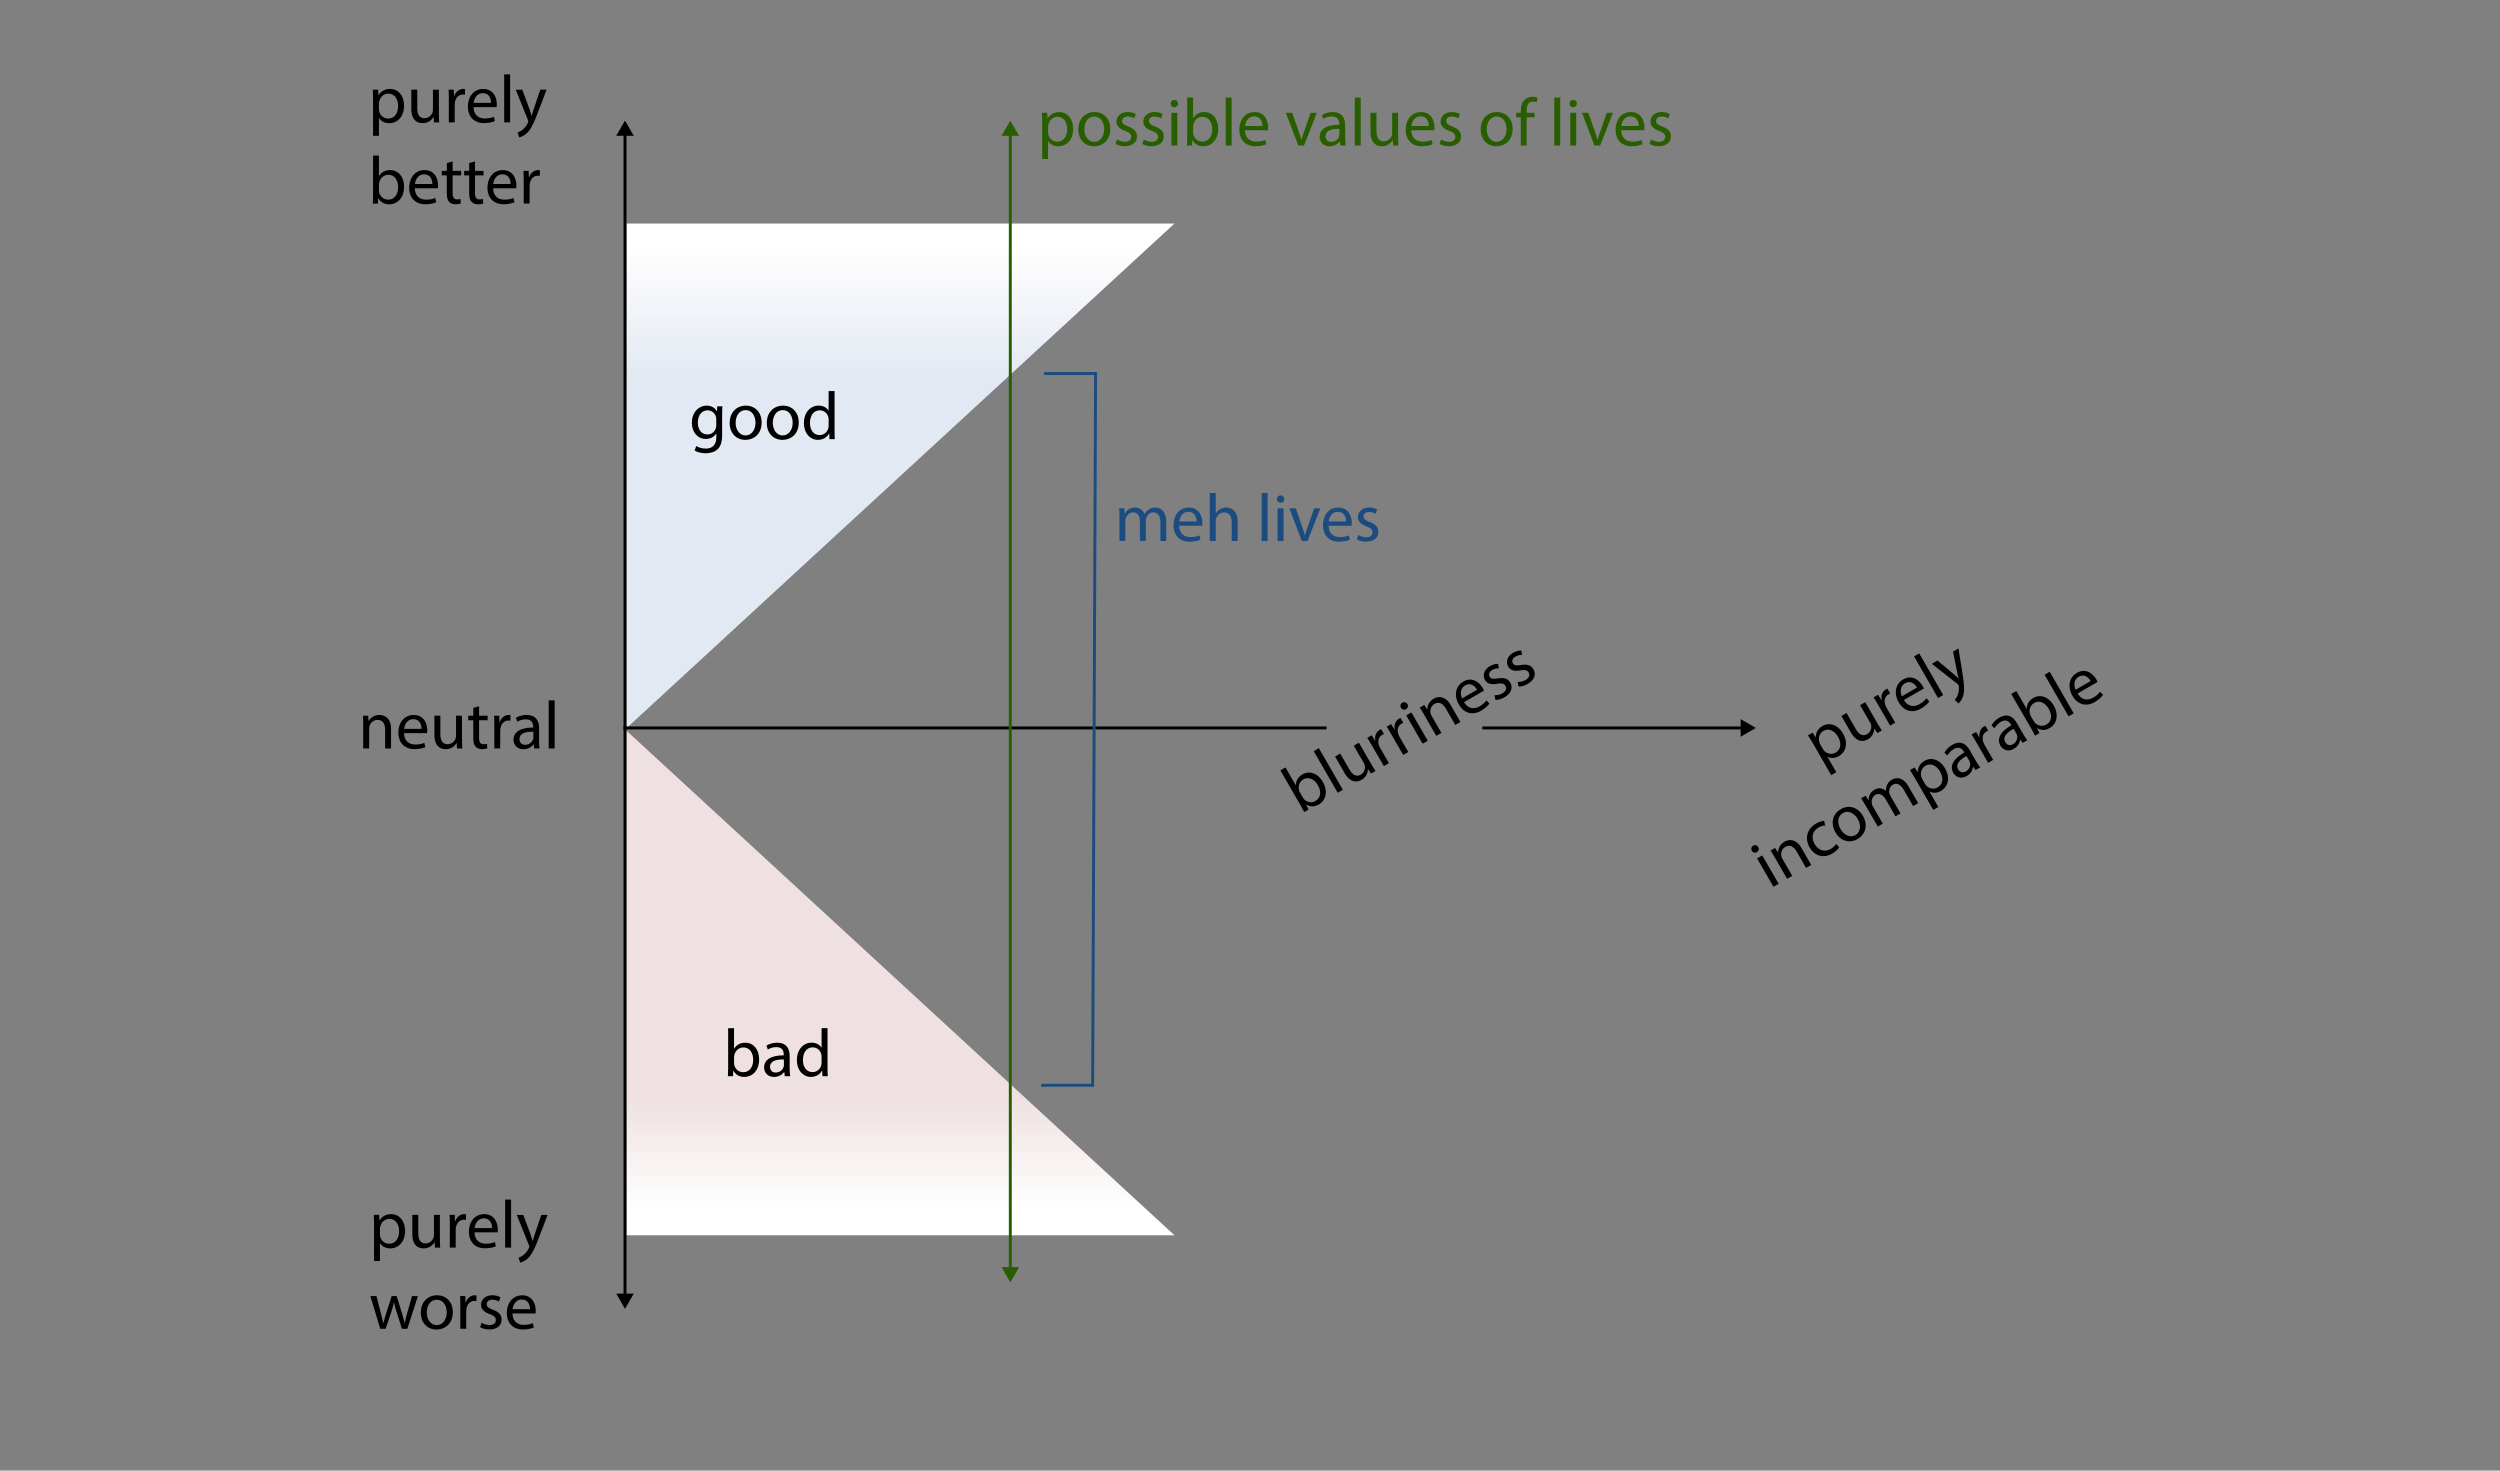
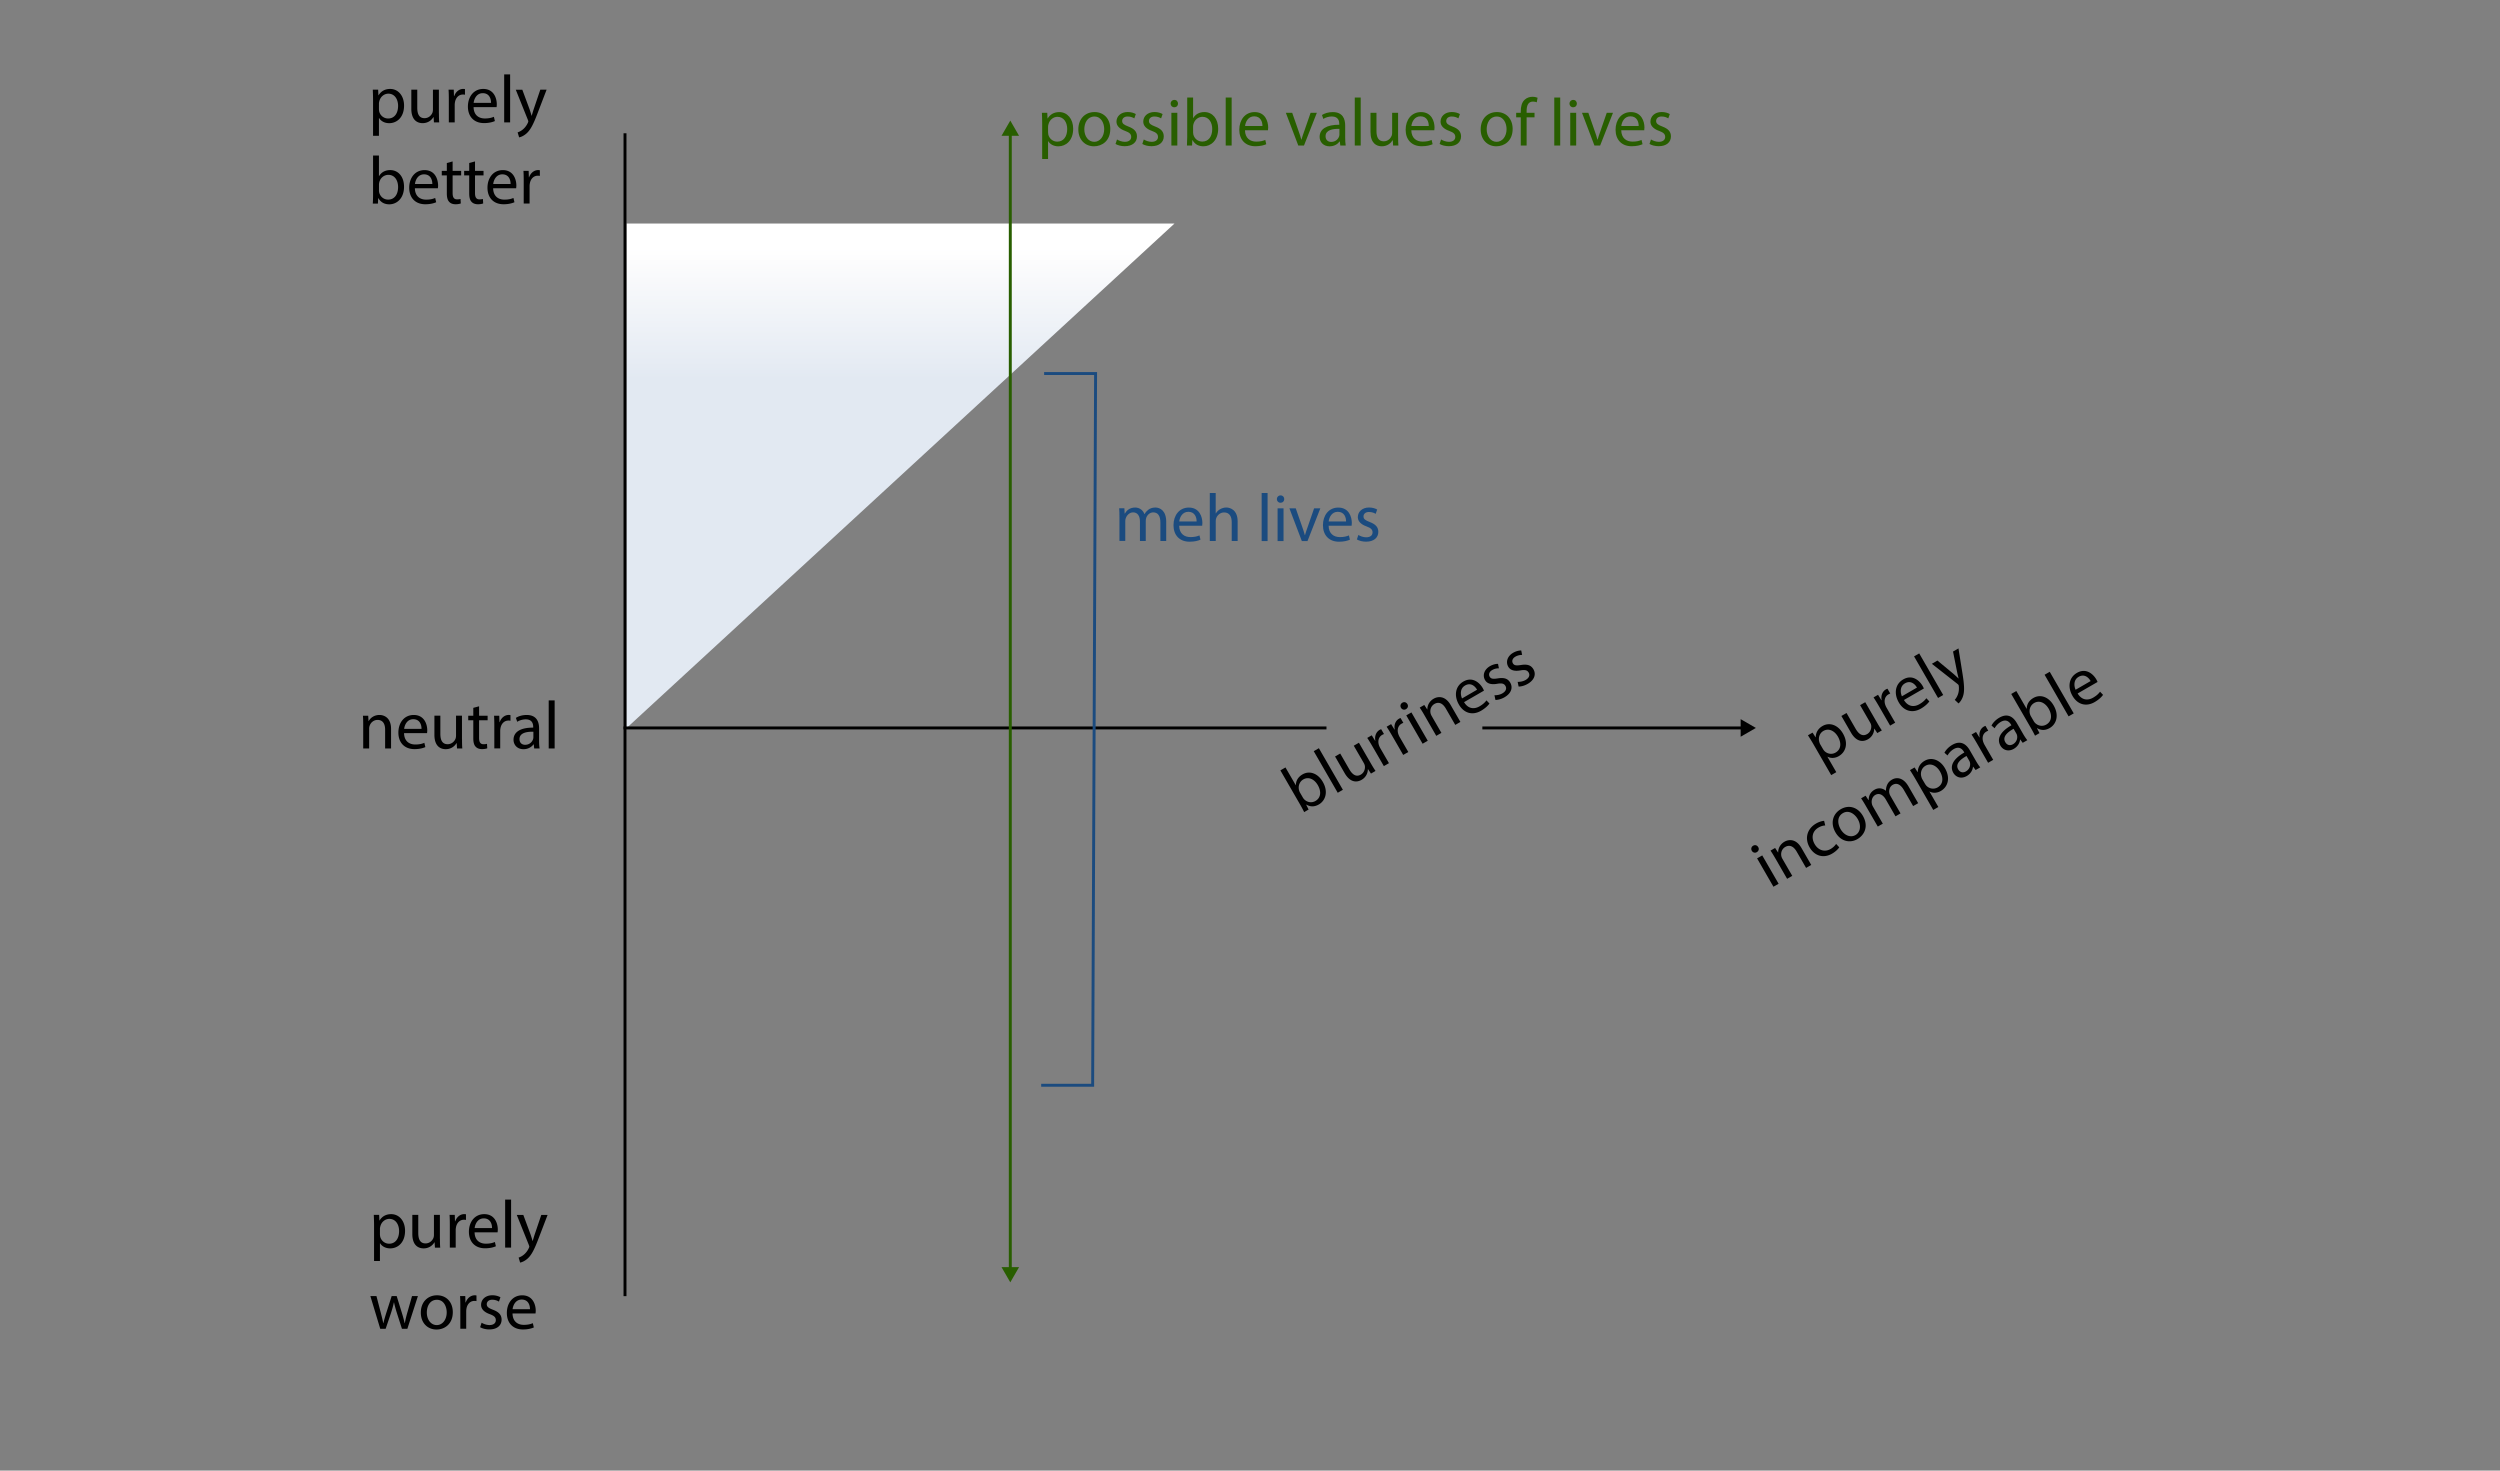
<svg xmlns="http://www.w3.org/2000/svg" viewBox="0 0 850 500" xml:space="preserve">
  <rect x="0" y="0" width="850" height="500" fill="#808080" stroke="none" />
  <style>
    .st3{fill:none}.st12{fill:#285e00}.st15{fill:none;stroke:#000;stroke-miterlimit:10}
  </style>
  <g id="Animal_Charity" />
  <g id="Population_Ethics_8" />
  <g id="Population_Ethics_7" />
  <g id="Population_Ethics_6">
    <linearGradient id="SVGID_1_" gradientUnits="userSpaceOnUse" x1="306.164" y1="248.431" x2="306.164" y2="420">
      <stop offset=".727" style="stop-color:#efe1e1" />
      <stop offset=".922" style="stop-color:#fdfbfb" />
      <stop offset=".952" style="stop-color:#fff" />
    </linearGradient>
-     <path style="fill:url(#SVGID_1_)" d="M213 420V248.43L399.33 420z" />
    <linearGradient id="SVGID_00000069358109358809447180000004279843888015473814_" gradientUnits="userSpaceOnUse" x1="306.164" y1="247.569" x2="306.164" y2="76">
      <stop offset=".691" style="stop-color:#e2e9f2" />
      <stop offset=".924" style="stop-color:#fcfcfd" />
      <stop offset=".952" style="stop-color:#fff" />
    </linearGradient>
    <path style="fill:url(#SVGID_00000069358109358809447180000004279843888015473814_)" d="M213 76v171.57L399.33 76z" />
    <path class="st3" d="M125.16 25.29h86.59v68.1h-86.59z" />
    <path d="M126.84 34.12c0-1.43-.05-2.58-.09-3.63h1.82l.09 1.91h.05c.83-1.36 2.14-2.16 3.96-2.16 2.69 0 4.71 2.28 4.71 5.66 0 4-2.44 5.98-5.06 5.98-1.47 0-2.76-.64-3.43-1.75h-.05v6.05h-2zm2 2.97c0 .3.05.58.09.83.37 1.4 1.59 2.37 3.04 2.37 2.14 0 3.38-1.75 3.38-4.3 0-2.23-1.17-4.14-3.31-4.14-1.38 0-2.67.99-3.06 2.51-.07.25-.14.55-.14.83zm20.4 1.49c0 1.15.02 2.16.09 3.04h-1.79l-.12-1.82h-.05c-.53.9-1.7 2.07-3.68 2.07-1.75 0-3.84-.97-3.84-4.88v-6.51h2.02v6.16c0 2.12.64 3.54 2.48 3.54 1.36 0 2.3-.94 2.67-1.84.11-.3.18-.67.18-1.03v-6.83h2.02v8.1zm3.36-4.62c0-1.31-.02-2.44-.09-3.47h1.77l.07 2.18h.09c.51-1.49 1.72-2.44 3.08-2.44.23 0 .39.02.57.07v1.91a2.8 2.8 0 0 0-.69-.07c-1.43 0-2.44 1.08-2.71 2.6-.05.28-.09.6-.09.94v5.93h-2zm8.42 2.46c.05 2.74 1.79 3.86 3.82 3.86 1.45 0 2.32-.25 3.08-.57l.34 1.45c-.71.32-1.93.69-3.7.69-3.43 0-5.47-2.25-5.47-5.61s1.98-6 5.22-6c3.63 0 4.6 3.2 4.6 5.24 0 .41-.05.74-.07.94zm5.93-1.45c.02-1.29-.53-3.29-2.81-3.29-2.05 0-2.94 1.89-3.1 3.29zm4.47-9.68h2.02v16.33h-2.02zm6.16 5.2 2.44 6.58c.25.74.53 1.61.71 2.28h.05c.21-.67.44-1.52.71-2.32l2.21-6.53h2.14l-3.04 7.93c-1.45 3.82-2.44 5.77-3.82 6.97-.99.87-1.98 1.22-2.48 1.31l-.51-1.7c.51-.16 1.17-.48 1.77-.99.55-.44 1.24-1.22 1.7-2.25.09-.21.16-.37.16-.48s-.05-.28-.14-.53l-4.12-10.26h2.22zm-50.83 38.73c.05-.76.09-1.89.09-2.87V52.89h2v6.99h.05c.71-1.24 2-2.05 3.79-2.05 2.76 0 4.71 2.3 4.69 5.68 0 3.98-2.51 5.96-4.99 5.96-1.61 0-2.9-.62-3.73-2.09h-.07l-.09 1.84zm2.09-4.46c0 .25.05.51.09.74.39 1.4 1.56 2.37 3.04 2.37 2.12 0 3.38-1.72 3.38-4.28 0-2.23-1.15-4.14-3.31-4.14-1.38 0-2.67.94-3.08 2.48-.05.23-.11.51-.11.83v2zm12.22-.74c.05 2.74 1.79 3.86 3.82 3.86 1.45 0 2.32-.25 3.08-.57l.34 1.45c-.71.32-1.93.69-3.7.69-3.43 0-5.47-2.25-5.47-5.61s1.98-6 5.22-6c3.63 0 4.6 3.2 4.6 5.24 0 .41-.05.74-.07.94zm5.93-1.45c.02-1.29-.53-3.29-2.81-3.29-2.05 0-2.94 1.89-3.1 3.29zm6.9-7.68v3.2h2.9v1.54h-2.9v6c0 1.38.39 2.16 1.52 2.16.53 0 .92-.07 1.17-.14l.09 1.52c-.39.16-1.01.28-1.79.28-.94 0-1.7-.3-2.18-.85-.57-.6-.78-1.59-.78-2.9v-6.07h-1.72v-1.54h1.72v-2.67zm7.61 0v3.2h2.9v1.54h-2.9v6c0 1.38.39 2.16 1.52 2.16.53 0 .92-.07 1.17-.14l.09 1.52c-.39.16-1.01.28-1.79.28-.94 0-1.7-.3-2.18-.85-.57-.6-.78-1.59-.78-2.9v-6.07h-1.72v-1.54h1.72v-2.67zm6.17 9.13c.05 2.74 1.79 3.86 3.82 3.86 1.45 0 2.32-.25 3.08-.57l.34 1.45c-.71.32-1.93.69-3.7.69-3.43 0-5.47-2.25-5.47-5.61s1.98-6 5.22-6c3.63 0 4.6 3.2 4.6 5.24 0 .41-.05.74-.07.94zm5.93-1.45c.02-1.29-.53-3.29-2.81-3.29-2.05 0-2.94 1.89-3.1 3.29zm4.46-1.01c0-1.31-.02-2.44-.09-3.47h1.77l.07 2.18h.09c.51-1.49 1.72-2.44 3.08-2.44.23 0 .39.02.57.07v1.91a2.8 2.8 0 0 0-.69-.07c-1.43 0-2.44 1.08-2.71 2.6-.05.28-.09.6-.09.94v5.93h-2z" />
    <path class="st3" d="M125.5 407.86h77.17v74.66H125.5z" />
    <path d="M127.18 416.69c0-1.43-.05-2.58-.09-3.63h1.82l.09 1.91h.05c.83-1.36 2.14-2.16 3.96-2.16 2.69 0 4.71 2.28 4.71 5.66 0 4-2.44 5.98-5.06 5.98-1.47 0-2.76-.64-3.43-1.75h-.05v6.05h-2zm2 2.97c0 .3.05.58.09.83.37 1.4 1.59 2.37 3.04 2.37 2.14 0 3.38-1.75 3.38-4.3 0-2.23-1.17-4.14-3.31-4.14-1.38 0-2.67.99-3.06 2.51-.07.25-.14.55-.14.83zm20.4 1.5c0 1.15.02 2.16.09 3.04h-1.79l-.12-1.82h-.05c-.53.9-1.7 2.07-3.68 2.07-1.75 0-3.84-.97-3.84-4.88v-6.51h2.02v6.16c0 2.12.64 3.54 2.48 3.54 1.36 0 2.3-.94 2.67-1.84.11-.3.18-.67.18-1.03v-6.83h2.02v8.1zm3.36-4.63c0-1.31-.02-2.44-.09-3.47h1.77l.07 2.18h.09c.51-1.49 1.72-2.44 3.08-2.44.23 0 .39.02.57.07v1.91a2.8 2.8 0 0 0-.69-.07c-1.43 0-2.44 1.08-2.71 2.6-.05.28-.09.6-.09.94v5.93h-2zm8.42 2.46c.05 2.74 1.79 3.86 3.82 3.86 1.45 0 2.32-.25 3.08-.57l.34 1.45c-.71.32-1.93.69-3.7.69-3.43 0-5.47-2.25-5.47-5.61s1.98-6 5.22-6c3.63 0 4.6 3.2 4.6 5.24 0 .41-.05.74-.07.94zm5.93-1.45c.02-1.29-.53-3.29-2.81-3.29-2.05 0-2.94 1.89-3.1 3.29zm4.46-9.68h2.02v16.33h-2.02zm6.17 5.2 2.44 6.58c.25.74.53 1.61.71 2.28h.05c.21-.67.44-1.52.71-2.32l2.21-6.53h2.14l-3.04 7.93c-1.45 3.82-2.44 5.77-3.82 6.97-.99.87-1.98 1.22-2.48 1.31l-.51-1.7c.51-.16 1.17-.48 1.77-.99.55-.44 1.24-1.22 1.7-2.25.09-.21.16-.37.16-.48s-.05-.28-.14-.53l-4.12-10.26h2.22zm-49.93 27.6 1.47 5.66c.32 1.24.62 2.39.83 3.54h.07c.25-1.13.62-2.32.99-3.52l1.82-5.68h1.7l1.72 5.57c.41 1.33.74 2.51.99 3.63h.07c.18-1.13.48-2.3.85-3.61l1.59-5.59h2l-3.59 11.13h-1.84l-1.7-5.31c-.39-1.24-.71-2.35-.99-3.66h-.05c-.28 1.33-.62 2.48-1.01 3.68l-1.79 5.29h-1.84l-3.36-11.13zm25.96 5.47c0 4.12-2.85 5.91-5.54 5.91-3.01 0-5.33-2.21-5.33-5.73 0-3.73 2.44-5.91 5.52-5.91 3.19.01 5.35 2.33 5.35 5.73m-8.83.12c0 2.44 1.4 4.28 3.38 4.28 1.93 0 3.38-1.82 3.38-4.32 0-1.89-.94-4.28-3.33-4.28s-3.43 2.2-3.43 4.32m11.39-2.12c0-1.31-.02-2.44-.09-3.47h1.77l.07 2.18h.09c.51-1.49 1.72-2.44 3.08-2.44.23 0 .39.02.57.07v1.91a2.8 2.8 0 0 0-.69-.07c-1.43 0-2.44 1.08-2.71 2.6-.05.28-.09.6-.09.94v5.93h-2zm7.24 5.59c.6.39 1.66.8 2.67.8 1.47 0 2.16-.74 2.16-1.66 0-.97-.57-1.5-2.07-2.05-2-.71-2.94-1.82-2.94-3.15 0-1.79 1.45-3.27 3.84-3.27 1.13 0 2.12.32 2.74.69l-.51 1.47c-.44-.28-1.24-.64-2.28-.64-1.2 0-1.86.69-1.86 1.52 0 .92.67 1.33 2.12 1.89 1.93.74 2.92 1.7 2.92 3.36 0 1.96-1.52 3.33-4.16 3.33-1.22 0-2.35-.3-3.13-.76zm10.51-3.13c.05 2.74 1.79 3.86 3.82 3.86 1.45 0 2.32-.25 3.08-.57l.34 1.45c-.71.32-1.93.69-3.7.69-3.43 0-5.47-2.25-5.47-5.61s1.98-6 5.22-6c3.63 0 4.6 3.2 4.6 5.24 0 .41-.05.74-.07.94zm5.93-1.45c.02-1.29-.53-3.29-2.81-3.29-2.05 0-2.94 1.89-3.1 3.29z" />
-     <path class="st3" d="M121.81 238.14h86.59v68.1h-86.59z" />
    <path d="M123.49 246.35c0-1.15-.02-2.09-.09-3.01h1.79l.11 1.84h.05c.55-1.06 1.84-2.09 3.68-2.09 1.54 0 3.93.92 3.93 4.74v6.65h-2.02v-6.42c0-1.79-.67-3.29-2.58-3.29-1.33 0-2.37.94-2.71 2.07-.09.25-.14.6-.14.94v6.69h-2.02zm13.89 2.92c.05 2.74 1.79 3.86 3.82 3.86 1.45 0 2.32-.25 3.08-.57l.34 1.45c-.71.32-1.93.69-3.7.69-3.43 0-5.47-2.25-5.47-5.61s1.98-6 5.22-6c3.63 0 4.6 3.2 4.6 5.24 0 .41-.05.74-.07.94zm5.94-1.45c.02-1.29-.53-3.29-2.81-3.29-2.05 0-2.94 1.89-3.1 3.29zm13.77 3.61c0 1.15.02 2.16.09 3.04h-1.79l-.12-1.82h-.05c-.53.9-1.7 2.07-3.68 2.07-1.75 0-3.84-.97-3.84-4.88v-6.51h2.02v6.16c0 2.12.64 3.54 2.48 3.54 1.36 0 2.3-.94 2.67-1.84.11-.3.18-.67.18-1.03v-6.83h2.02v8.1zm5.8-11.29v3.2h2.9v1.54h-2.9v6c0 1.38.39 2.16 1.52 2.16.53 0 .92-.07 1.17-.14l.09 1.52c-.39.16-1.01.28-1.79.28-.94 0-1.7-.3-2.18-.85-.57-.6-.78-1.59-.78-2.9v-6.07h-1.72v-1.54h1.72v-2.67zm5.18 6.67c0-1.31-.02-2.44-.09-3.47h1.77l.07 2.18h.09c.51-1.49 1.72-2.44 3.08-2.44.23 0 .39.02.57.07v1.91a2.8 2.8 0 0 0-.69-.07c-1.43 0-2.44 1.08-2.71 2.6-.05.28-.09.6-.09.94v5.93h-2zm13.56 7.66-.16-1.4h-.07c-.62.87-1.82 1.66-3.4 1.66-2.25 0-3.4-1.59-3.4-3.2 0-2.69 2.39-4.16 6.69-4.14v-.23c0-.92-.25-2.58-2.53-2.58-1.03 0-2.12.32-2.9.83l-.46-1.33c.92-.6 2.25-.99 3.66-.99 3.4 0 4.23 2.32 4.23 4.55v4.16c0 .97.05 1.91.18 2.67zm-.29-5.68c-2.21-.05-4.71.34-4.71 2.51 0 1.31.87 1.93 1.91 1.93 1.45 0 2.37-.92 2.69-1.86.07-.21.12-.44.12-.64v-1.94zm5.22-10.65h2.02v16.33h-2.02z" />
    <path class="st3" d="M234.35 132.98h86.59v68.1h-86.59z" />
-     <path d="M245.62 138.18c-.05.8-.09 1.7-.09 3.06v6.46c0 2.55-.51 4.12-1.59 5.08-1.08 1.01-2.64 1.33-4.05 1.33-1.33 0-2.81-.32-3.7-.92l.51-1.54c.74.46 1.89.87 3.27.87 2.07 0 3.59-1.08 3.59-3.89v-1.24h-.05c-.62 1.03-1.82 1.86-3.54 1.86-2.76 0-4.74-2.35-4.74-5.43 0-3.77 2.46-5.91 5.01-5.91 1.93 0 2.99 1.01 3.47 1.93h.05l.09-1.68h1.77zm-2.1 4.39c0-.34-.02-.64-.11-.92-.37-1.17-1.36-2.14-2.83-2.14-1.93 0-3.31 1.63-3.31 4.21 0 2.18 1.1 4 3.29 4 1.24 0 2.37-.78 2.81-2.07.11-.34.16-.74.16-1.08v-2zm15.44 1.08c0 4.12-2.85 5.91-5.54 5.91-3.01 0-5.33-2.21-5.33-5.73 0-3.73 2.44-5.91 5.52-5.91 3.18.01 5.35 2.33 5.35 5.73m-8.84.12c0 2.44 1.4 4.28 3.38 4.28 1.93 0 3.38-1.82 3.38-4.32 0-1.89-.94-4.28-3.33-4.28s-3.43 2.2-3.43 4.32m21.46-.12c0 4.12-2.85 5.91-5.54 5.91-3.01 0-5.33-2.21-5.33-5.73 0-3.73 2.44-5.91 5.52-5.91 3.19.01 5.35 2.33 5.35 5.73m-8.83.12c0 2.44 1.4 4.28 3.38 4.28 1.93 0 3.38-1.82 3.38-4.32 0-1.89-.94-4.28-3.33-4.28s-3.43 2.2-3.43 4.32m21-10.79v13.45c0 .99.02 2.12.09 2.87h-1.82l-.09-1.93h-.05c-.62 1.24-1.98 2.18-3.79 2.18-2.69 0-4.76-2.28-4.76-5.66-.02-3.7 2.28-5.98 4.99-5.98 1.7 0 2.85.8 3.36 1.7h.05v-6.65h2.02zm-2.02 9.73c0-.25-.02-.6-.09-.85-.3-1.29-1.4-2.35-2.92-2.35-2.09 0-3.33 1.84-3.33 4.3 0 2.25 1.1 4.12 3.29 4.12 1.36 0 2.6-.9 2.97-2.41.07-.28.09-.55.09-.87v-1.94zM247.48 365.9c.05-.76.09-1.89.09-2.87v-13.45h2v6.99h.05c.71-1.24 2-2.05 3.79-2.05 2.76 0 4.71 2.3 4.69 5.68 0 3.98-2.51 5.96-4.99 5.96-1.61 0-2.9-.62-3.73-2.09h-.07l-.09 1.84h-1.74zm2.09-4.46c0 .25.05.51.09.74.39 1.4 1.56 2.37 3.04 2.37 2.12 0 3.38-1.72 3.38-4.28 0-2.23-1.15-4.14-3.31-4.14-1.38 0-2.67.94-3.08 2.48-.05.23-.11.51-.11.83v2zm17.25 4.46-.16-1.4h-.07c-.62.87-1.82 1.66-3.4 1.66-2.25 0-3.4-1.59-3.4-3.2 0-2.69 2.39-4.16 6.69-4.14v-.23c0-.92-.25-2.58-2.53-2.58-1.03 0-2.12.32-2.9.83l-.46-1.33c.92-.6 2.25-.99 3.66-.99 3.4 0 4.23 2.32 4.23 4.55v4.16c0 .97.05 1.91.18 2.67zm-.3-5.68c-2.21-.05-4.71.34-4.71 2.51 0 1.31.87 1.93 1.91 1.93 1.45 0 2.37-.92 2.69-1.86.07-.21.12-.44.12-.64v-1.94zm14.84-10.64v13.45c0 .99.02 2.12.09 2.87h-1.82l-.09-1.93h-.05c-.62 1.24-1.98 2.18-3.79 2.18-2.69 0-4.76-2.28-4.76-5.66-.02-3.7 2.28-5.98 4.99-5.98 1.7 0 2.85.8 3.36 1.7h.05v-6.65h2.02zm-2.03 9.72c0-.25-.02-.6-.09-.85-.3-1.29-1.4-2.35-2.92-2.35-2.09 0-3.33 1.84-3.33 4.3 0 2.25 1.1 4.12 3.29 4.12 1.36 0 2.6-.9 2.97-2.41.07-.28.09-.55.09-.87v-1.94z" />
    <path class="st3" d="m570.885 269.278 132.337-76.405 29.955 51.883-132.337 76.405z" />
    <path d="M616.6 253.1c-.71-1.23-1.33-2.21-1.9-3.1l1.57-.91 1.03 1.61.04-.02c.04-1.59.77-2.94 2.34-3.85 2.33-1.35 5.22-.39 6.91 2.54 2 3.46.88 6.4-1.39 7.71-1.27.74-2.71.82-3.84.2l-.04.02 3.02 5.24-1.73 1zm3.21 1.57c.15.26.33.48.49.67 1.02 1.03 2.56 1.26 3.81.53 1.85-1.07 2.05-3.2.78-5.42-1.12-1.93-3.08-3-4.94-1.93-1.2.69-1.82 2.19-1.4 3.7.07.25.16.55.29.79zm18.42-8.91c.57 1 1.1 1.86 1.6 2.58l-1.55.9-1.01-1.52-.04.02a4.19 4.19 0 0 1-2.15 3.63c-1.51.87-3.81 1.08-5.76-2.3l-3.25-5.64 1.75-1.01 3.08 5.34c1.06 1.83 2.33 2.75 3.92 1.83 1.17-.68 1.52-1.97 1.39-2.93-.05-.32-.17-.67-.36-.99l-3.42-5.92 1.75-1.01zm.59-5.68c-.66-1.13-1.24-2.1-1.82-2.96l1.53-.89 1.15 1.86.08-.05c-.31-1.55.27-2.97 1.45-3.65.2-.12.35-.17.53-.23l.95 1.65c-.2.06-.39.15-.63.29-1.23.71-1.57 2.15-1.05 3.61.1.26.22.56.39.86l2.97 5.14-1.73 1zm8.52-2.08c1.41 2.35 3.49 2.45 5.24 1.44 1.25-.72 1.88-1.38 2.38-2.04l1.02 1.08c-.46.63-1.33 1.56-2.86 2.45-2.97 1.71-5.87.79-7.54-2.12-1.68-2.91-1.29-6.19 1.52-7.81 3.15-1.82 5.58.47 6.6 2.24.21.36.33.66.41.85zm4.42-4.22c-.62-1.13-2.1-2.58-4.07-1.44-1.77 1.02-1.61 3.11-1.04 4.4zm-.98-10.61 1.75-1.01 8.16 14.14-1.75 1.01zm7.94 1.41 5.4 4.48c.59.51 1.26 1.13 1.76 1.62l.04-.02c-.15-.68-.38-1.53-.54-2.37l-1.35-6.76 1.85-1.07 1.34 8.39c.65 4.03.77 6.22.18 7.94-.42 1.25-1.1 2.04-1.5 2.38l-1.29-1.22c.36-.39.77-1 1.04-1.74.26-.65.47-1.68.35-2.8-.02-.23-.04-.4-.1-.5s-.18-.22-.38-.39l-8.69-6.82zm-60.93 63.44c.37.58.2 1.32-.49 1.72-.62.36-1.33.13-1.68-.47-.36-.62-.17-1.36.46-1.73.66-.38 1.36-.14 1.71.48m5.18 13.47-5.56-9.64 1.75-1.01 5.57 9.64zm.6-9.72c-.58-1-1.07-1.8-1.59-2.56l1.55-.9 1.02 1.54.04-.02c-.05-1.19.55-2.73 2.14-3.65 1.33-.77 3.87-1.17 5.77 2.14l3.32 5.76-1.75 1.01-3.21-5.56c-.9-1.55-2.22-2.51-3.88-1.56-1.15.67-1.58 2-1.31 3.15.05.26.18.59.35.88l3.35 5.79-1.75 1.01zm21.78-3.68c-.32.5-1.15 1.41-2.45 2.16-2.91 1.68-5.94.8-7.64-2.15-1.71-2.97-.92-6.29 2.22-8.11 1.04-.6 2.1-.87 2.72-.9l.38 1.58c-.56 0-1.34.16-2.3.71-2.21 1.28-2.46 3.6-1.3 5.61 1.29 2.23 3.51 2.78 5.43 1.67 1-.58 1.5-1.21 1.88-1.72zm8.03-10.69c2.06 3.57.49 6.54-1.84 7.89-2.61 1.51-5.72.76-7.48-2.29-1.86-3.23-.84-6.34 1.82-7.88 2.77-1.6 5.8-.67 7.5 2.28m-7.58 4.51c1.22 2.11 3.35 3 5.07 2.01 1.67-.97 2.02-3.26.77-5.43-.94-1.63-2.96-3.23-5.03-2.04-2.08 1.2-1.87 3.63-.81 5.46m8.57-7.92c-.58-1-1.07-1.8-1.59-2.56l1.53-.89.98 1.51.06-.03c.01-1.23.41-2.6 2-3.52 1.31-.76 2.77-.54 3.84.36l.04-.02c-.01-.71.13-1.35.35-1.88.32-.77.82-1.38 1.74-1.91 1.27-.74 3.65-.99 5.58 2.35l3.28 5.68-1.71.99-3.15-5.46c-1.07-1.85-2.39-2.58-3.8-1.76-1 .58-1.35 1.76-1.15 2.79.06.29.18.64.37.96l3.44 5.96-1.71.99-3.33-5.78c-.89-1.53-2.21-2.26-3.54-1.49-1.1.63-1.39 1.97-1.16 3.01.05.32.18.64.36.94l3.36 5.82-1.71.99zm16.92-9.05c-.71-1.23-1.33-2.21-1.9-3.1l1.57-.91 1.04 1.61.04-.02c.04-1.59.77-2.94 2.34-3.85 2.33-1.35 5.22-.39 6.91 2.54 2 3.46.88 6.4-1.39 7.71-1.27.74-2.71.82-3.84.2l-.04.02 3.02 5.24-1.73 1zm3.22 1.57c.15.26.33.48.49.67 1.02 1.03 2.56 1.26 3.81.53 1.85-1.07 2.05-3.2.78-5.41-1.12-1.93-3.08-3-4.94-1.93-1.2.69-1.82 2.19-1.4 3.7.07.25.16.55.29.79zm17.2-4.7-.84-1.13-.06.04c-.1 1.07-.75 2.34-2.12 3.13-1.95 1.13-3.74.33-4.55-1.07-1.34-2.33-.01-4.8 3.73-6.93l-.12-.2c-.46-.8-1.51-2.1-3.48-.96-.9.52-1.67 1.34-2.09 2.17l-1.07-.92c.5-.98 1.46-1.98 2.67-2.69 2.95-1.7 4.83-.1 5.94 1.83l2.08 3.6c.48.84.99 1.63 1.49 2.22zm-3.1-4.77c-1.93 1.06-3.91 2.66-2.83 4.53.66 1.14 1.72 1.24 2.62.72 1.25-.72 1.59-1.98 1.4-2.96a2.2 2.2 0 0 0-.22-.62zm3.53-4.33c-.66-1.14-1.24-2.1-1.82-2.96l1.53-.88 1.15 1.86.08-.05c-.31-1.55.27-2.97 1.45-3.65.2-.12.35-.17.53-.23l.95 1.65c-.2.06-.39.15-.63.29-1.24.71-1.57 2.15-1.05 3.61.1.26.22.56.39.86l2.97 5.14-1.73 1zm15.58-.15-.84-1.13-.06.04c-.1 1.07-.75 2.34-2.12 3.13-1.95 1.13-3.74.33-4.55-1.07-1.34-2.33-.01-4.8 3.73-6.93l-.12-.2c-.46-.8-1.51-2.1-3.48-.96-.9.52-1.67 1.34-2.1 2.17l-1.07-.92c.5-.98 1.46-1.98 2.67-2.68 2.95-1.7 4.83-.1 5.94 1.83l2.08 3.6c.48.84.99 1.63 1.49 2.22zm-3.1-4.77c-1.93 1.06-3.91 2.66-2.83 4.53.66 1.14 1.72 1.24 2.62.72 1.25-.72 1.59-1.98 1.4-2.96a2.2 2.2 0 0 0-.22-.62zm7.29 2.35c-.34-.68-.86-1.68-1.36-2.54l-6.73-11.65 1.73-1 3.5 6.05.04-.02c0-1.43.71-2.77 2.26-3.67 2.39-1.38 5.23-.37 6.9 2.57 1.99 3.45.81 6.41-1.34 7.65-1.39.8-2.82.91-4.27.05l-.06.04.84 1.64zm-.42-4.91c.13.22.29.42.45.59 1.04 1.02 2.54 1.27 3.81.53 1.83-1.06 2.07-3.18.79-5.39-1.12-1.93-3.07-3.01-4.94-1.93-1.19.69-1.84 2.15-1.43 3.69.08.22.15.5.31.77zm3.67-15.81 1.75-1.01 8.16 14.14-1.75 1.01zm11.24 6.36c1.41 2.35 3.49 2.45 5.24 1.44 1.25-.72 1.89-1.38 2.38-2.04l1.02 1.08c-.46.64-1.33 1.56-2.86 2.45-2.97 1.71-5.87.79-7.54-2.12-1.68-2.91-1.29-6.19 1.52-7.81 3.15-1.82 5.58.47 6.6 2.24.21.36.33.66.41.85zm4.41-4.22c-.62-1.13-2.1-2.58-4.07-1.44-1.77 1.02-1.61 3.1-1.04 4.4z" />
    <path class="st3" d="M378.93 167.62h118.54v48.76H378.93z" />
    <path d="M380.61 175.83c0-1.15-.02-2.09-.09-3.01h1.77l.09 1.79h.07c.62-1.06 1.66-2.05 3.5-2.05 1.52 0 2.67.92 3.15 2.23h.05c.34-.62.78-1.1 1.24-1.45.67-.51 1.4-.78 2.46-.78 1.47 0 3.66.97 3.66 4.83v6.55h-1.98v-6.3c0-2.14-.78-3.43-2.42-3.43-1.15 0-2.05.85-2.39 1.84-.09.28-.16.64-.16 1.01v6.88h-1.98v-6.67c0-1.77-.78-3.06-2.32-3.06-1.26 0-2.18 1.01-2.51 2.02-.12.3-.16.64-.16.99v6.71h-1.98zm20.31 2.92c.05 2.74 1.79 3.86 3.82 3.86 1.45 0 2.32-.25 3.08-.57l.34 1.45c-.71.32-1.93.69-3.7.69-3.43 0-5.47-2.25-5.47-5.61s1.98-6 5.22-6c3.63 0 4.6 3.2 4.6 5.24 0 .41-.05.74-.07.94zm5.93-1.45c.02-1.29-.53-3.29-2.81-3.29-2.05 0-2.94 1.89-3.1 3.29zm4.47-9.68h2.02v6.94h.05c.32-.58.83-1.08 1.45-1.43.6-.34 1.31-.58 2.07-.58 1.49 0 3.89.92 3.89 4.76v6.62h-2.02v-6.39c0-1.79-.67-3.31-2.58-3.31-1.31 0-2.35.92-2.71 2.02-.11.28-.14.58-.14.97v6.71h-2.02v-16.31zm17.64 0h2.02v16.33h-2.02zm7.68 2.07c.02.69-.48 1.24-1.29 1.24-.71 0-1.22-.55-1.22-1.24 0-.71.53-1.26 1.26-1.26.76 0 1.25.55 1.25 1.26m-2.26 14.26v-11.13h2.02v11.13zm6.17-11.13 2.18 6.25c.37 1.01.67 1.93.9 2.85h.07c.25-.92.58-1.84.94-2.85l2.16-6.25h2.12l-4.37 11.13h-1.93l-4.23-11.13zm11.18 5.93c.05 2.74 1.79 3.86 3.82 3.86 1.45 0 2.32-.25 3.08-.57l.34 1.45c-.71.32-1.93.69-3.7.69-3.43 0-5.47-2.25-5.47-5.61s1.98-6 5.22-6c3.63 0 4.6 3.2 4.6 5.24 0 .41-.05.74-.07.94zm5.93-1.45c.02-1.29-.53-3.29-2.81-3.29-2.05 0-2.94 1.89-3.1 3.29zm4.18 4.58c.6.39 1.66.8 2.67.8 1.47 0 2.16-.74 2.16-1.66 0-.97-.57-1.5-2.07-2.05-2-.71-2.94-1.82-2.94-3.15 0-1.79 1.45-3.27 3.84-3.27 1.13 0 2.12.32 2.74.69l-.51 1.47c-.44-.28-1.24-.64-2.28-.64-1.2 0-1.86.69-1.86 1.52 0 .92.67 1.33 2.12 1.89 1.93.74 2.92 1.7 2.92 3.36 0 1.96-1.52 3.33-4.16 3.33-1.22 0-2.35-.3-3.13-.76z" style="fill:#1b4b7f" />
-     <path class="st3" d="M352.66 33.16h234.55v52.12H352.66z" />
    <path class="st12" d="M354.34 41.99c0-1.43-.05-2.58-.09-3.63h1.82l.09 1.91h.05c.83-1.36 2.14-2.16 3.96-2.16 2.69 0 4.71 2.28 4.71 5.66 0 4-2.44 5.98-5.06 5.98-1.47 0-2.76-.64-3.43-1.75h-.05v6.05h-2zm2 2.97c0 .3.05.58.09.83.37 1.4 1.59 2.37 3.04 2.37 2.14 0 3.38-1.75 3.38-4.3 0-2.23-1.17-4.14-3.31-4.14-1.38 0-2.67.99-3.06 2.51-.07.25-.14.55-.14.83zm21.16-1.13c0 4.12-2.85 5.91-5.54 5.91-3.01 0-5.33-2.21-5.33-5.73 0-3.73 2.44-5.91 5.52-5.91 3.19 0 5.35 2.33 5.35 5.73m-8.83.11c0 2.44 1.4 4.28 3.38 4.28 1.93 0 3.38-1.82 3.38-4.32 0-1.89-.94-4.28-3.33-4.28s-3.43 2.21-3.43 4.32m11.11 3.48c.6.39 1.66.8 2.67.8 1.47 0 2.16-.74 2.16-1.66 0-.97-.57-1.5-2.07-2.05-2-.71-2.94-1.82-2.94-3.15 0-1.79 1.45-3.27 3.84-3.27 1.13 0 2.12.32 2.74.69l-.51 1.47c-.44-.28-1.24-.64-2.28-.64-1.2 0-1.86.69-1.86 1.52 0 .92.67 1.33 2.12 1.89 1.93.74 2.92 1.7 2.92 3.36 0 1.96-1.52 3.33-4.16 3.33-1.22 0-2.35-.3-3.13-.76zm9.11 0c.6.39 1.66.8 2.67.8 1.47 0 2.16-.74 2.16-1.66 0-.97-.57-1.5-2.07-2.05-2-.71-2.94-1.82-2.94-3.15 0-1.79 1.45-3.27 3.84-3.27 1.13 0 2.12.32 2.74.69l-.51 1.47c-.44-.28-1.24-.64-2.28-.64-1.2 0-1.86.69-1.86 1.52 0 .92.67 1.33 2.12 1.89 1.93.74 2.92 1.7 2.92 3.36 0 1.96-1.52 3.33-4.16 3.33-1.22 0-2.35-.3-3.13-.76zm11.63-12.19c.02.69-.48 1.24-1.29 1.24-.71 0-1.22-.55-1.22-1.24 0-.71.53-1.26 1.26-1.26.77-.01 1.25.55 1.25 1.26m-2.25 14.26V38.36h2.02v11.13zm5.29 0c.05-.76.09-1.89.09-2.87V33.16h2v6.99h.05c.71-1.24 2-2.05 3.79-2.05 2.76 0 4.71 2.3 4.69 5.68 0 3.98-2.51 5.96-4.99 5.96-1.61 0-2.9-.62-3.73-2.09h-.07l-.09 1.84zm2.09-4.46c0 .25.05.51.09.74.39 1.4 1.56 2.37 3.04 2.37 2.12 0 3.38-1.72 3.38-4.28 0-2.23-1.15-4.14-3.31-4.14-1.38 0-2.67.94-3.08 2.48-.05.23-.12.51-.12.83zm11.09-11.87h2.02v16.33h-2.02zm6.55 11.13c.05 2.74 1.79 3.86 3.82 3.86 1.45 0 2.32-.25 3.08-.57l.34 1.45c-.71.32-1.93.69-3.7.69-3.43 0-5.47-2.25-5.47-5.61s1.98-6 5.22-6c3.63 0 4.6 3.2 4.6 5.24 0 .41-.05.74-.07.94zm5.94-1.45c.02-1.29-.53-3.29-2.81-3.29-2.05 0-2.94 1.89-3.1 3.29zm10.12-4.48 2.18 6.25c.37 1.01.67 1.93.9 2.85h.07c.25-.92.58-1.84.94-2.85l2.16-6.25h2.12l-4.37 11.13h-1.93l-4.23-11.13zm16.35 11.13-.16-1.4h-.07c-.62.87-1.82 1.66-3.4 1.66-2.25 0-3.4-1.59-3.4-3.2 0-2.69 2.39-4.16 6.69-4.14v-.23c0-.92-.25-2.58-2.53-2.58-1.03 0-2.12.32-2.9.83l-.46-1.33c.92-.6 2.25-.99 3.66-.99 3.4 0 4.23 2.32 4.23 4.55v4.16c0 .97.05 1.91.18 2.67zm-.3-5.68c-2.21-.05-4.71.34-4.71 2.51 0 1.31.87 1.93 1.91 1.93 1.45 0 2.37-.92 2.69-1.86.07-.21.11-.44.11-.64zm5.22-10.65h2.02v16.33h-2.02zm14.74 13.29c0 1.15.02 2.16.09 3.04h-1.79l-.12-1.82h-.05c-.53.9-1.7 2.07-3.68 2.07-1.75 0-3.84-.97-3.84-4.88v-6.51H468v6.16c0 2.12.64 3.54 2.48 3.54 1.36 0 2.3-.94 2.67-1.84.12-.3.18-.67.18-1.03v-6.83h2.02v8.1zm4.49-2.16c.05 2.74 1.79 3.86 3.82 3.86 1.45 0 2.32-.25 3.08-.57l.34 1.45c-.71.32-1.93.69-3.7.69-3.43 0-5.47-2.25-5.47-5.61s1.98-6 5.22-6c3.63 0 4.6 3.2 4.6 5.24 0 .41-.05.74-.07.94zm5.93-1.45c.02-1.29-.53-3.29-2.81-3.29-2.05 0-2.94 1.89-3.1 3.29zm4.19 4.58c.6.39 1.66.8 2.67.8 1.47 0 2.16-.74 2.16-1.66 0-.97-.57-1.5-2.07-2.05-2-.71-2.94-1.82-2.94-3.15 0-1.79 1.45-3.27 3.84-3.27 1.13 0 2.12.32 2.74.69l-.51 1.47c-.44-.28-1.24-.64-2.28-.64-1.2 0-1.86.69-1.86 1.52 0 .92.67 1.33 2.12 1.89 1.93.74 2.92 1.7 2.92 3.36 0 1.96-1.52 3.33-4.16 3.33-1.22 0-2.35-.3-3.13-.76zm24.33-3.59c0 4.12-2.85 5.91-5.54 5.91-3.01 0-5.33-2.21-5.33-5.73 0-3.73 2.44-5.91 5.52-5.91 3.19 0 5.35 2.33 5.35 5.73m-8.83.11c0 2.44 1.4 4.28 3.38 4.28 1.93 0 3.38-1.82 3.38-4.32 0-1.89-.94-4.28-3.33-4.28s-3.43 2.21-3.43 4.32m11.59 5.55V39.9h-1.56v-1.54h1.56v-.53c0-1.56.34-2.99 1.29-3.89.76-.74 1.77-1.03 2.71-1.03.71 0 1.33.16 1.72.32l-.28 1.56c-.3-.14-.71-.25-1.29-.25-1.72 0-2.16 1.52-2.16 3.22v.6h2.69v1.54h-2.69v9.59zm11.39-16.33h2.02v16.33h-2.02zm7.68 2.07c.02.69-.48 1.24-1.29 1.24-.71 0-1.22-.55-1.22-1.24 0-.71.53-1.26 1.26-1.26.77-.01 1.25.55 1.25 1.26m-2.25 14.26V38.36h2.02v11.13zm6.16-11.13 2.18 6.25c.37 1.01.67 1.93.9 2.85h.07c.25-.92.58-1.84.94-2.85l2.16-6.25h2.12l-4.37 11.13h-1.93l-4.23-11.13zm11.18 5.93c.05 2.74 1.79 3.86 3.82 3.86 1.45 0 2.32-.25 3.08-.57l.34 1.45c-.71.32-1.93.69-3.7.69-3.43 0-5.47-2.25-5.47-5.61s1.98-6 5.22-6c3.63 0 4.6 3.2 4.6 5.24 0 .41-.05.74-.07.94zm5.93-1.45c.02-1.29-.53-3.29-2.81-3.29-2.05 0-2.94 1.89-3.1 3.29zm4.18 4.58c.6.39 1.66.8 2.67.8 1.47 0 2.16-.74 2.16-1.66 0-.97-.57-1.5-2.07-2.05-2-.71-2.94-1.82-2.94-3.15 0-1.79 1.45-3.27 3.84-3.27 1.13 0 2.12.32 2.74.69l-.51 1.47c-.44-.28-1.24-.64-2.28-.64-1.2 0-1.86.69-1.86 1.52 0 .92.67 1.33 2.12 1.89 1.93.74 2.92 1.7 2.92 3.36 0 1.96-1.52 3.33-4.16 3.33-1.22 0-2.35-.3-3.13-.76z" />
    <path class="st3" d="m433.863 262.766 100.468-58.005 36.57 63.341-100.468 58.005z" />
    <path d="M443.42 276.12c-.34-.68-.86-1.68-1.36-2.54l-6.73-11.65 1.73-1 3.5 6.05.04-.02c0-1.43.71-2.77 2.26-3.67 2.39-1.38 5.23-.37 6.9 2.57 1.99 3.45.81 6.41-1.34 7.65-1.39.8-2.82.91-4.27.05l-.06.03.84 1.64zm-.42-4.91c.13.22.29.42.45.59 1.04 1.02 2.54 1.27 3.81.53 1.83-1.06 2.07-3.18.79-5.39-1.12-1.93-3.06-3.01-4.94-1.93-1.19.69-1.84 2.15-1.43 3.69.08.22.15.5.31.77zm3.67-15.81 1.75-1.01 8.16 14.14-1.75 1.01zm19.41 4.14c.58 1 1.1 1.86 1.6 2.58l-1.55.9-1.01-1.52-.04.02a4.19 4.19 0 0 1-2.15 3.63c-1.51.87-3.81 1.08-5.76-2.3l-3.25-5.64 1.75-1.01 3.08 5.34c1.06 1.83 2.33 2.74 3.92 1.83 1.17-.68 1.52-1.97 1.39-2.93-.05-.32-.17-.67-.36-.99l-3.42-5.91 1.75-1.01zm.6-5.69c-.66-1.13-1.24-2.1-1.82-2.96l1.53-.89 1.15 1.86.08-.05c-.31-1.55.28-2.97 1.45-3.65.2-.12.35-.17.53-.23l.96 1.65c-.2.06-.39.15-.63.29-1.23.71-1.57 2.15-1.05 3.61.1.26.22.56.39.86l2.97 5.14-1.73 1zm6.59-3.8c-.66-1.13-1.24-2.1-1.82-2.96l1.53-.89 1.15 1.86.08-.05c-.31-1.55.27-2.97 1.45-3.65.2-.12.35-.17.53-.23l.95 1.65c-.2.06-.39.15-.63.29-1.23.71-1.57 2.15-1.05 3.61.1.26.22.56.39.86l2.97 5.14-1.73 1zm5.24-10.65c.37.59.2 1.32-.49 1.72-.62.36-1.33.13-1.68-.47-.36-.62-.17-1.36.46-1.73.66-.38 1.36-.14 1.71.48m5.18 13.47-5.56-9.64 1.75-1.01 5.56 9.64zm.6-9.72c-.57-1-1.07-1.8-1.59-2.56l1.55-.9 1.02 1.54.04-.02c-.05-1.19.55-2.73 2.14-3.65 1.33-.77 3.87-1.17 5.77 2.14l3.32 5.76-1.75 1.01-3.21-5.56c-.9-1.55-2.22-2.51-3.87-1.56-1.16.67-1.58 2-1.32 3.15.05.26.18.59.35.89l3.34 5.79-1.75 1.01zm13.49-4.42c1.41 2.35 3.48 2.45 5.24 1.44 1.25-.72 1.88-1.38 2.38-2.04l1.02 1.08c-.46.63-1.33 1.56-2.86 2.45-2.97 1.71-5.87.79-7.54-2.12-1.68-2.91-1.29-6.19 1.52-7.81 3.15-1.82 5.58.47 6.6 2.24.21.36.33.66.41.85zm4.42-4.22c-.62-1.13-2.1-2.58-4.07-1.44-1.77 1.02-1.61 3.11-1.04 4.4zm5.91 1.87c.71.04 1.84-.13 2.71-.64 1.27-.74 1.5-1.72 1.04-2.51-.48-.84-1.25-1.01-2.82-.74-2.09.38-3.46-.1-4.12-1.26-.9-1.55-.38-3.55 1.69-4.75.98-.56 1.99-.78 2.72-.77l.3 1.53c-.52-.02-1.4.06-2.29.58-1.04.6-1.27 1.53-.85 2.25.46.8 1.24.82 2.78.58 2.04-.33 3.38.01 4.21 1.45.98 1.69.35 3.65-1.94 4.97-1.06.61-2.18.91-3.09.91zm7.89-4.55c.71.04 1.84-.13 2.71-.64 1.28-.74 1.5-1.72 1.04-2.51-.48-.84-1.25-1.01-2.82-.74-2.09.38-3.46-.1-4.12-1.26-.9-1.55-.38-3.55 1.69-4.75.98-.56 1.99-.78 2.72-.77l.3 1.53c-.52-.02-1.4.06-2.29.58-1.04.6-1.27 1.53-.85 2.25.46.8 1.24.82 2.77.58 2.04-.33 3.38.01 4.21 1.45.98 1.69.35 3.65-1.94 4.97-1.06.61-2.18.91-3.09.91z" />
    <path style="fill:#fff;stroke:#000;stroke-miterlimit:10" d="M212 247.5h239" />
    <path class="st15" d="M504 247.5h88.69" />
    <path d="m591.82 250.49 5.18-2.99-5.18-2.99z" />
    <path style="fill:#fff" d="M212.5 445V41" />
    <path class="st15" d="M212.5 440.69V45.31" />
-     <path d="M215.49 439.82 212.5 445l-2.99-5.18zm0-393.64L212.5 41l-2.99 5.18z" />
    <path style="fill:none;stroke:#285e00;stroke-miterlimit:10" d="M343.5 45.31v386.38" />
    <path class="st12" d="M340.51 46.18 343.5 41l2.99 5.18zm0 384.64 2.99 5.18 2.99-5.18z" />
    <path d="m371.5 369 1-242m-17.5 0h18m-19 242h18" style="fill:none;stroke-miterlimit:10;stroke:#1b4b7f" />
  </g>
  <g id="Population_Ethics_5" />
  <g id="Population_Ethics_4" />
  <g id="Population_Ethics_3" />
  <g id="Population_Ethics_2" />
  <g id="Population_Ethics_1" />
</svg>